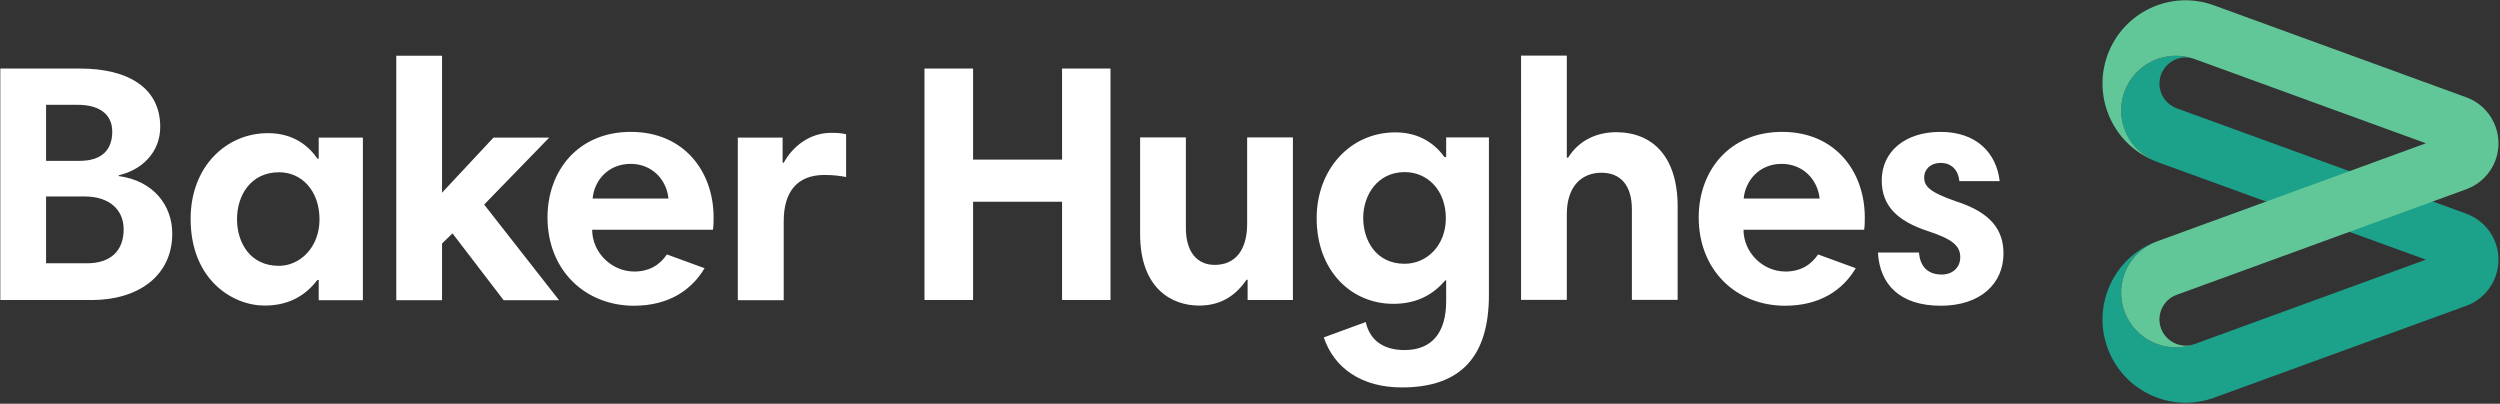
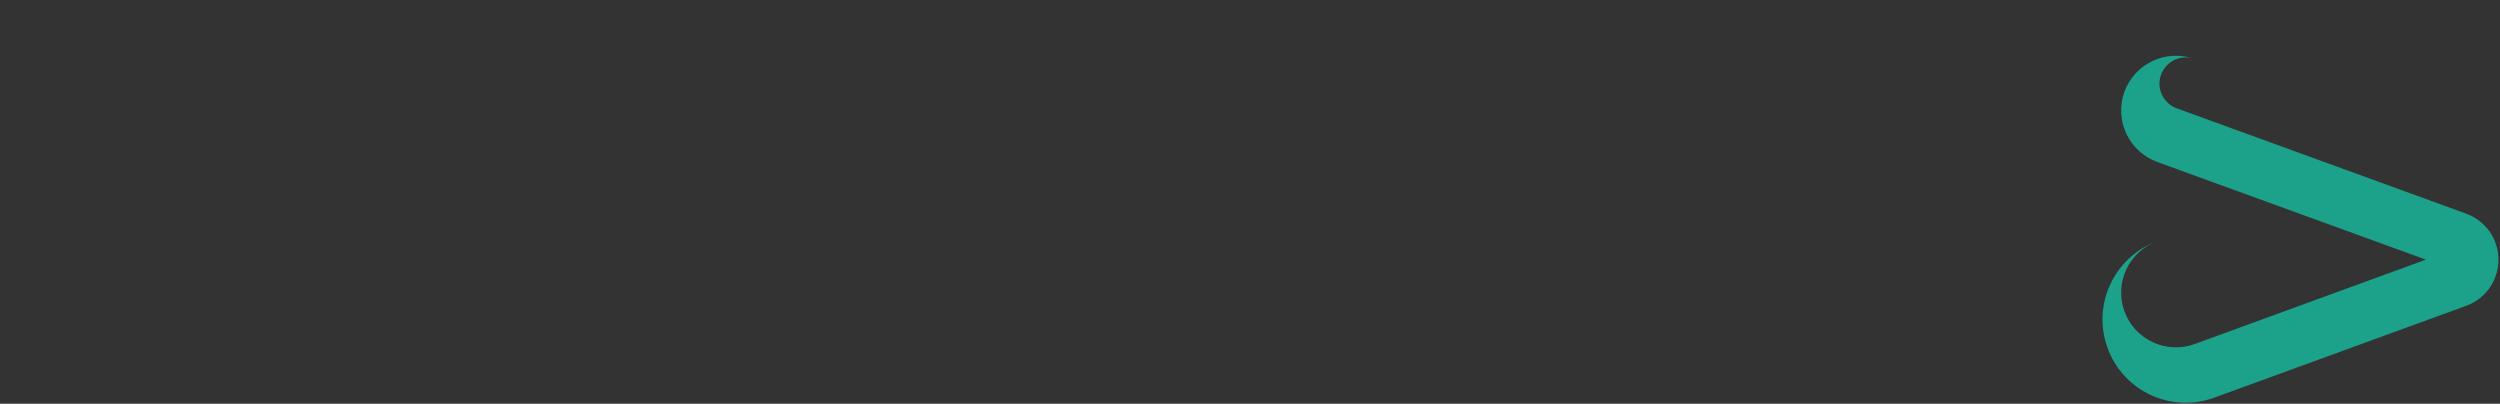
<svg xmlns="http://www.w3.org/2000/svg" version="1.2" viewBox="0 0 1579 255" width="1579" height="255">
  <rect x="0" y="0" width="1579" height="255" fill="#333333" stroke="none" />
  <title>Baker_Hughes_logo-svg</title>
  <style>
		.s0 { fill: #1ca18a } 
		.s1 { fill: #61c799 } 
		.s2 { fill: #ffffff } 
	</style>
  <g id="layer1">
    <g id="g16691">
      <path id="path12565" class="s0" d="m1557.8 135c8.2 3 15.2 9.6 18.4 18.5 5.8 16-2.5 33.8-18.4 39.6l-159.4 58.1c-27.3 9.9-57.4-4.2-67.3-31.5-9.9-27.2 4.2-57.4 31.4-67.4-18 6.6-27.2 26.4-20.7 44.4 6.6 17.9 26.4 27.1 44.3 20.6l146.1-53.3-169.7-61.7c-18-6.6-27.2-26.4-20.7-44.4 6.6-17.9 26.4-27.1 44.3-20.6-8.6-3.2-18 1.3-21.2 9.9-3.1 8.5 1.3 18 9.9 21.2z" />
-       <path id="path12567" class="s1" d="m1532.2 90.5l-146.1-53.2c-17.9-6.5-37.7 2.7-44.3 20.6-6.5 18 2.7 37.8 20.7 44.3-27.2-9.9-41.3-40.1-31.4-67.4 9.9-27.3 40.1-41.4 67.3-31.4l159.4 58.1c15.9 5.8 24.2 23.5 18.4 39.6-3.3 8.9-10.2 15.4-18.4 18.4l-183 66.7c-8.6 3.1-13 12.6-9.9 21.2 3.2 8.6 12.7 13 21.2 9.9-17.9 6.5-37.7-2.7-44.3-20.6-6.5-18 2.7-37.8 20.7-44.3z" />
-       <path id="path12569" fill-rule="evenodd" class="s2" d="m0.2 43.3h50.4c30.2 0 50.6 12.1 50.6 36.8 0 16.3-11.8 27.3-26.2 30.6v0.5c22.3 3 33.8 18.9 33.8 36.3 0 27-21.8 42-50.9 42h-57.7zm48.9 22.9h-20v35.4h21.1c14.3 0 20.7-7.1 20.7-18.5 0-10.9-8.1-16.9-21.8-16.9zm4.5 57.9h-24.5v42.2h25.8c15 0 23.2-7.9 23.2-21.5 0-12.2-8.9-20.7-24.5-20.7zm397.1 13.2c0 2.4 0 5-0.4 7.8h-76.3c0 14.1 12 26.4 26.6 26.4 9.4 0 16.1-4.1 20.6-10.8l23.8 8.7c-8 13.5-22.3 23.7-44.6 23.7-30.6 0-54.6-22.2-54.6-55.8 0-29.3 19.2-54 52.6-54 33.9 0 52.3 25.3 52.3 54zm-76.4-11.9h47.9c-1.2-12-10.4-21.9-23.9-21.9-14.2 0-23 10.5-24 21.9zm863.2-11c-0.6-7.3-5.3-11.5-11.7-11.5-6.9 0-10.5 4.5-10.5 9 0 5.7 3.1 9.4 20.5 15.4 21.7 7 29.6 18 29.6 32.8 0 18.9-14.4 33-39.6 33-26.1 0-38.6-13.7-39.7-33.6h25.9c0.7 8.1 4.9 13.9 14.4 13.9 7.3 0 11.7-4.9 11.7-10.9 0-7.2-4.8-11.4-20.3-16.5-19.3-6.3-29.3-15.9-29.3-32 0-18.5 15-30.7 37.1-30.7 22.6 0 35.3 13.1 37.4 31.1zm-59.7 22.9c0 2.4 0 5-0.4 7.8h-76.2c0 14.1 11.9 26.4 26.5 26.4 9.4 0 16.1-4.1 20.6-10.8l23.8 8.7c-8 13.5-22.3 23.7-44.7 23.7-30.6 0-54.5-22.2-54.5-55.8 0-29.3 19.2-54 52.7-54 33.8 0 52.2 25.3 52.2 54zm-76.5-11.9h48c-1.3-12-10.5-21.9-24-21.9-14.1 0-22.9 10.5-24 21.9zm-140.6-90.3h28.9v64.5h0.8c7.1-11.4 18.7-16.1 30.3-16.1 22.9 0 38.9 15.2 38.9 47v58.9h-28.9v-57.2c0-15.2-7.2-23.1-19.2-23.1-12.7 0-21.9 8.8-21.9 26.1v54.2h-28.9zm-20.3 151.2c0 38.2-17.1 58.4-55 58.4-25 0-42.6-11.8-49.3-31.6l26.5-9.7c2.2 9.9 9.4 17.7 24.5 17.7 17.3 0 26.3-11 26.3-30.9v-13.1h-0.6c-6.9 8.1-16.9 14.8-32.8 14.8-26.5 0-48.4-20.8-48.4-54.1 0-30.8 21.2-54.2 49.7-54.2 16.3 0 25.9 8.4 31 15.6h1.1v-12.4h27zm-53.3-19.7c14.3 0 26.1-11.8 26.1-28.7 0-17.6-11.4-29.2-26-29.2-17.2 0-26.2 14.6-26.2 28.9 0 14.2 8.1 29 26.1 29zm-70.5 22.9h-28.6v-12.8h-0.7c-8.3 12.2-18.8 16.3-30 16.3-16.7 0-37.2-10.3-37.2-45.2v-61h28.9v57.3c0 15 7.1 23.2 18.2 23.2 12.6 0 20.5-8.8 20.5-26v-54.5h28.9zm-145.8-62.1h-56.2v62.1h-30.7v-146.2h30.7v57.5h56.2v-57.5h30.6v146.2h-30.6zm-136.4-15.6c-3.7-0.7-8-1.3-13.7-1.3-17.2 0-25.7 10.7-25.7 29.1v50h-29v-102.7h28.3v15.9h0.7c5.5-10.1 16.2-18.9 29.9-18.9 4.1 0 6.7 0.2 9.5 0.9zm-248.6 35.6l-6.6 6.4v35.8h-28.9v-154.4h28.9v86.5l32.5-34.8h35.2l-41.1 42.3 47.3 60.4h-35zm-56.6 42.2h-27.9v-12.8h-0.8c-6.7 8.7-16.7 16.2-33.4 16.2-19.9 0-46.7-16-46.7-54.8 0-33.1 22.6-54.1 48.8-54.1 16.1 0 25.7 8 31.3 16.1h0.8v-13.3h27.9zm-53.1-21.7c13.7 0 25.7-12 25.7-29.3 0-18.1-11.2-29.8-25.5-29.8-18 0-26.6 14.7-26.6 29.6 0 15 8.4 29.5 26.4 29.5z" />
    </g>
  </g>
</svg>